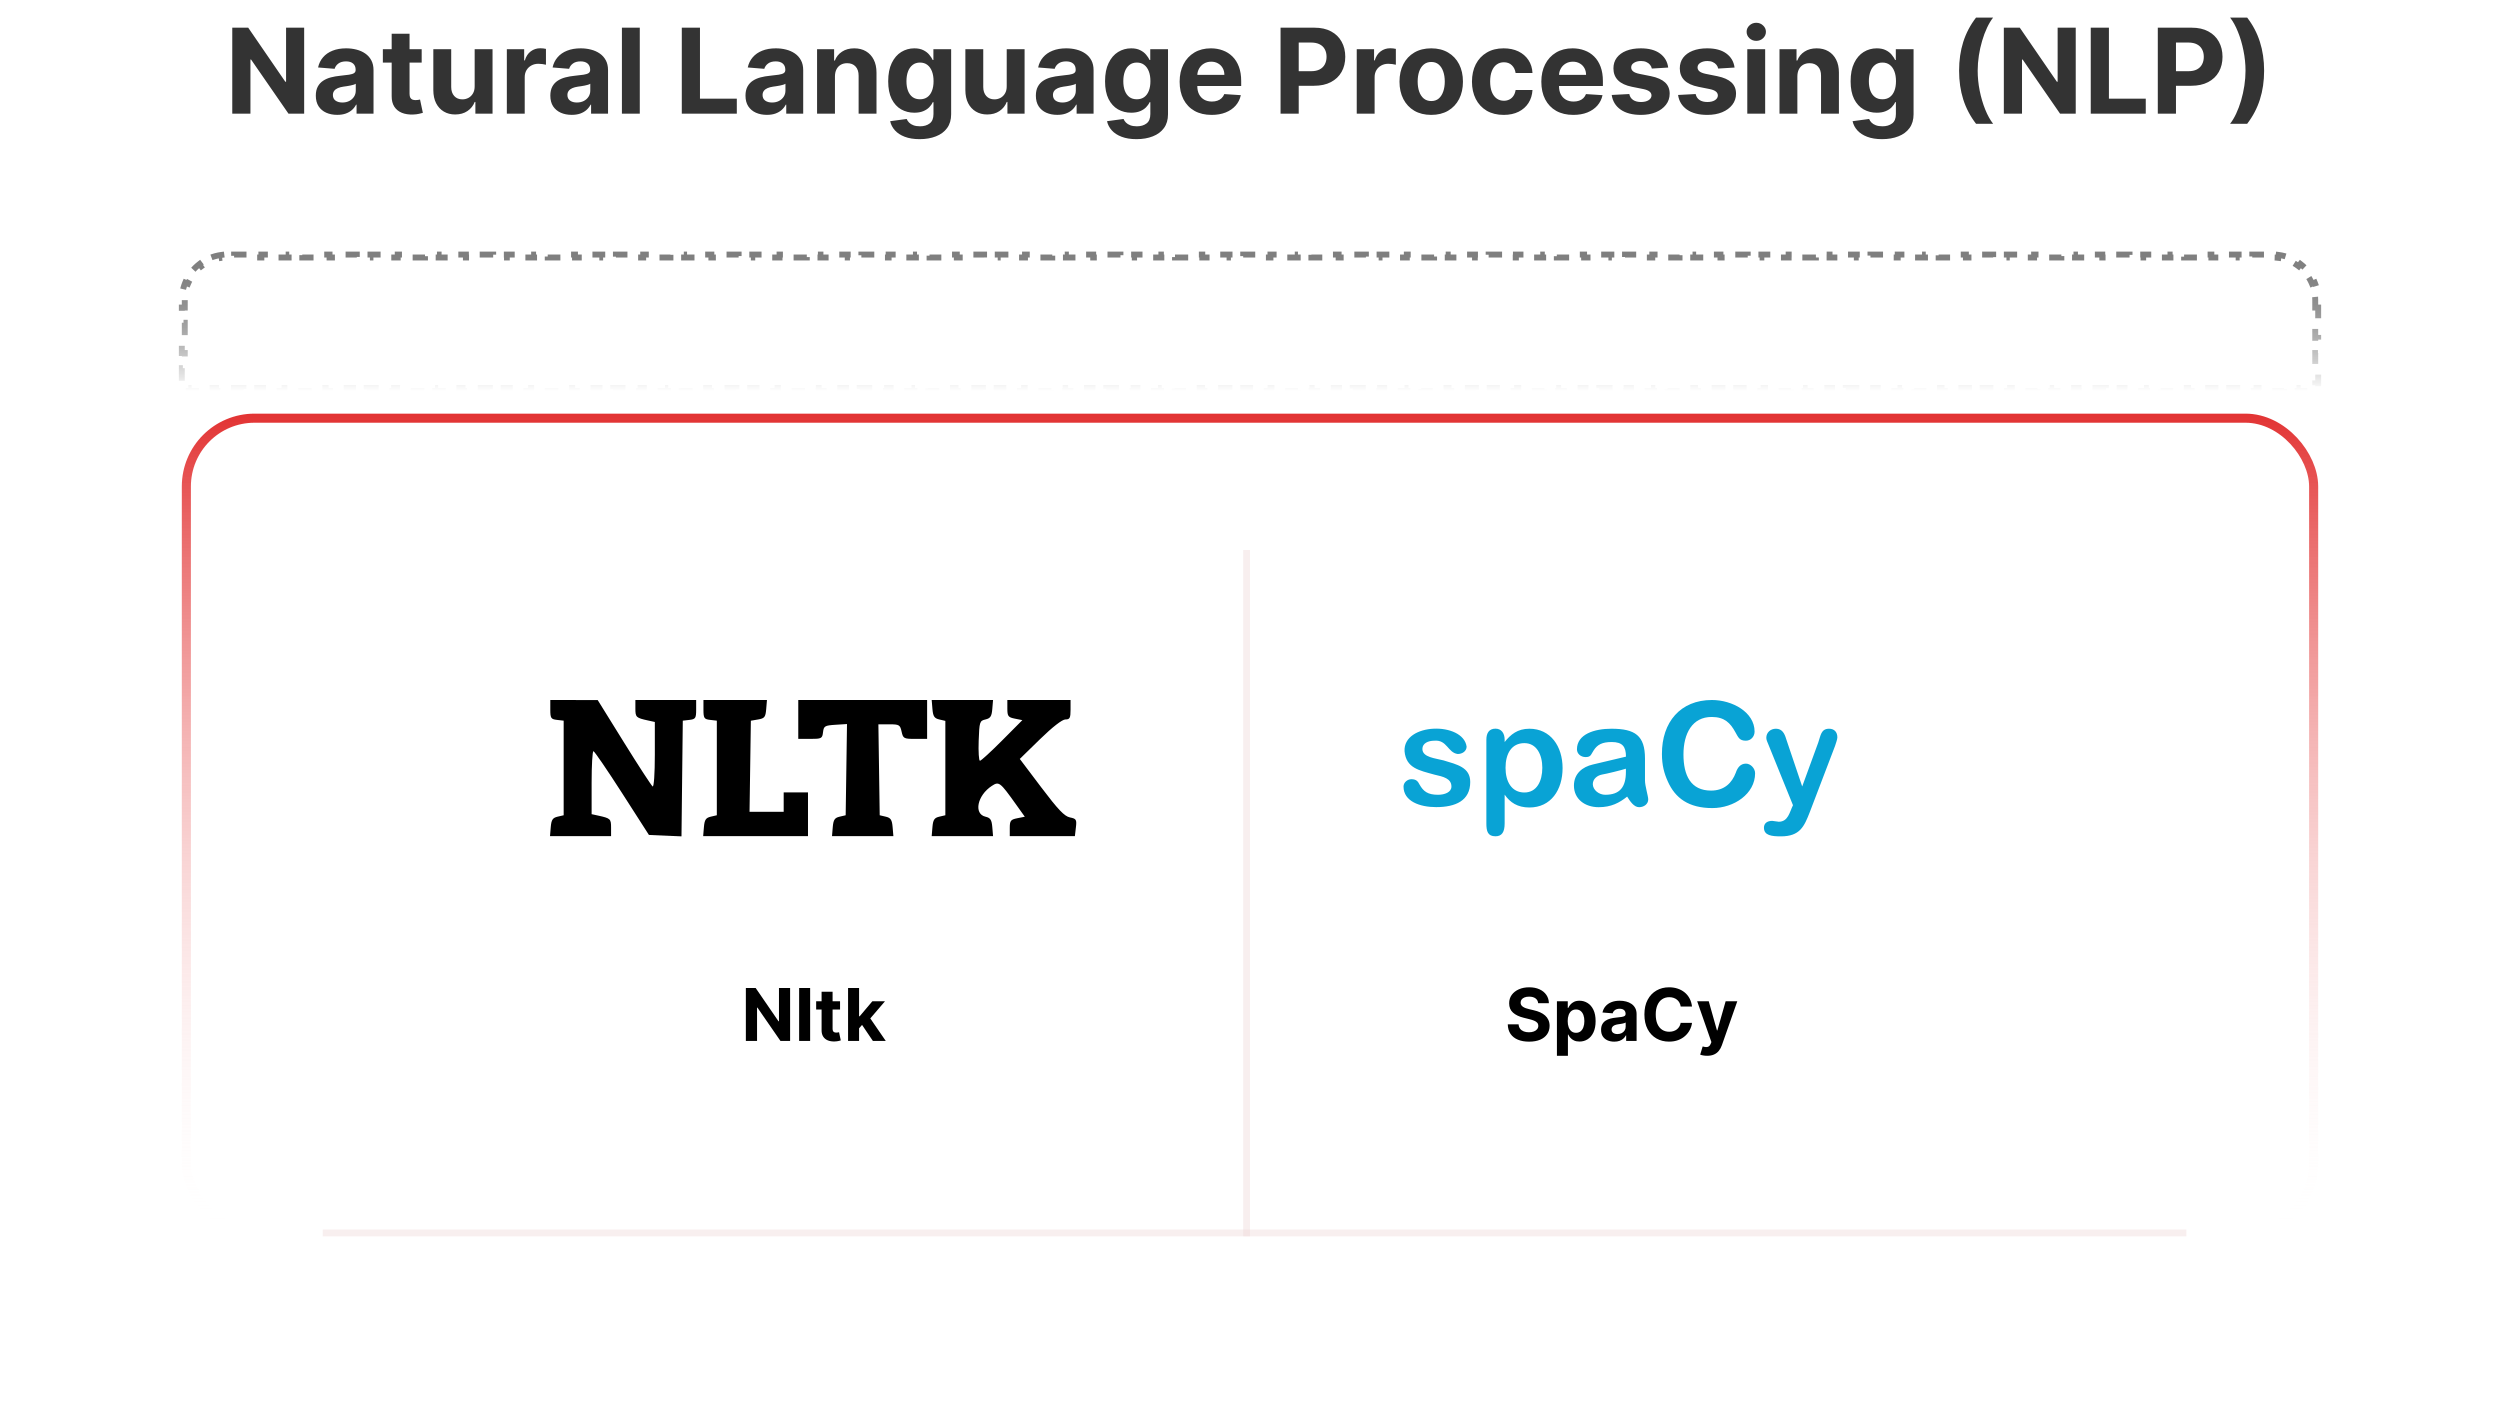
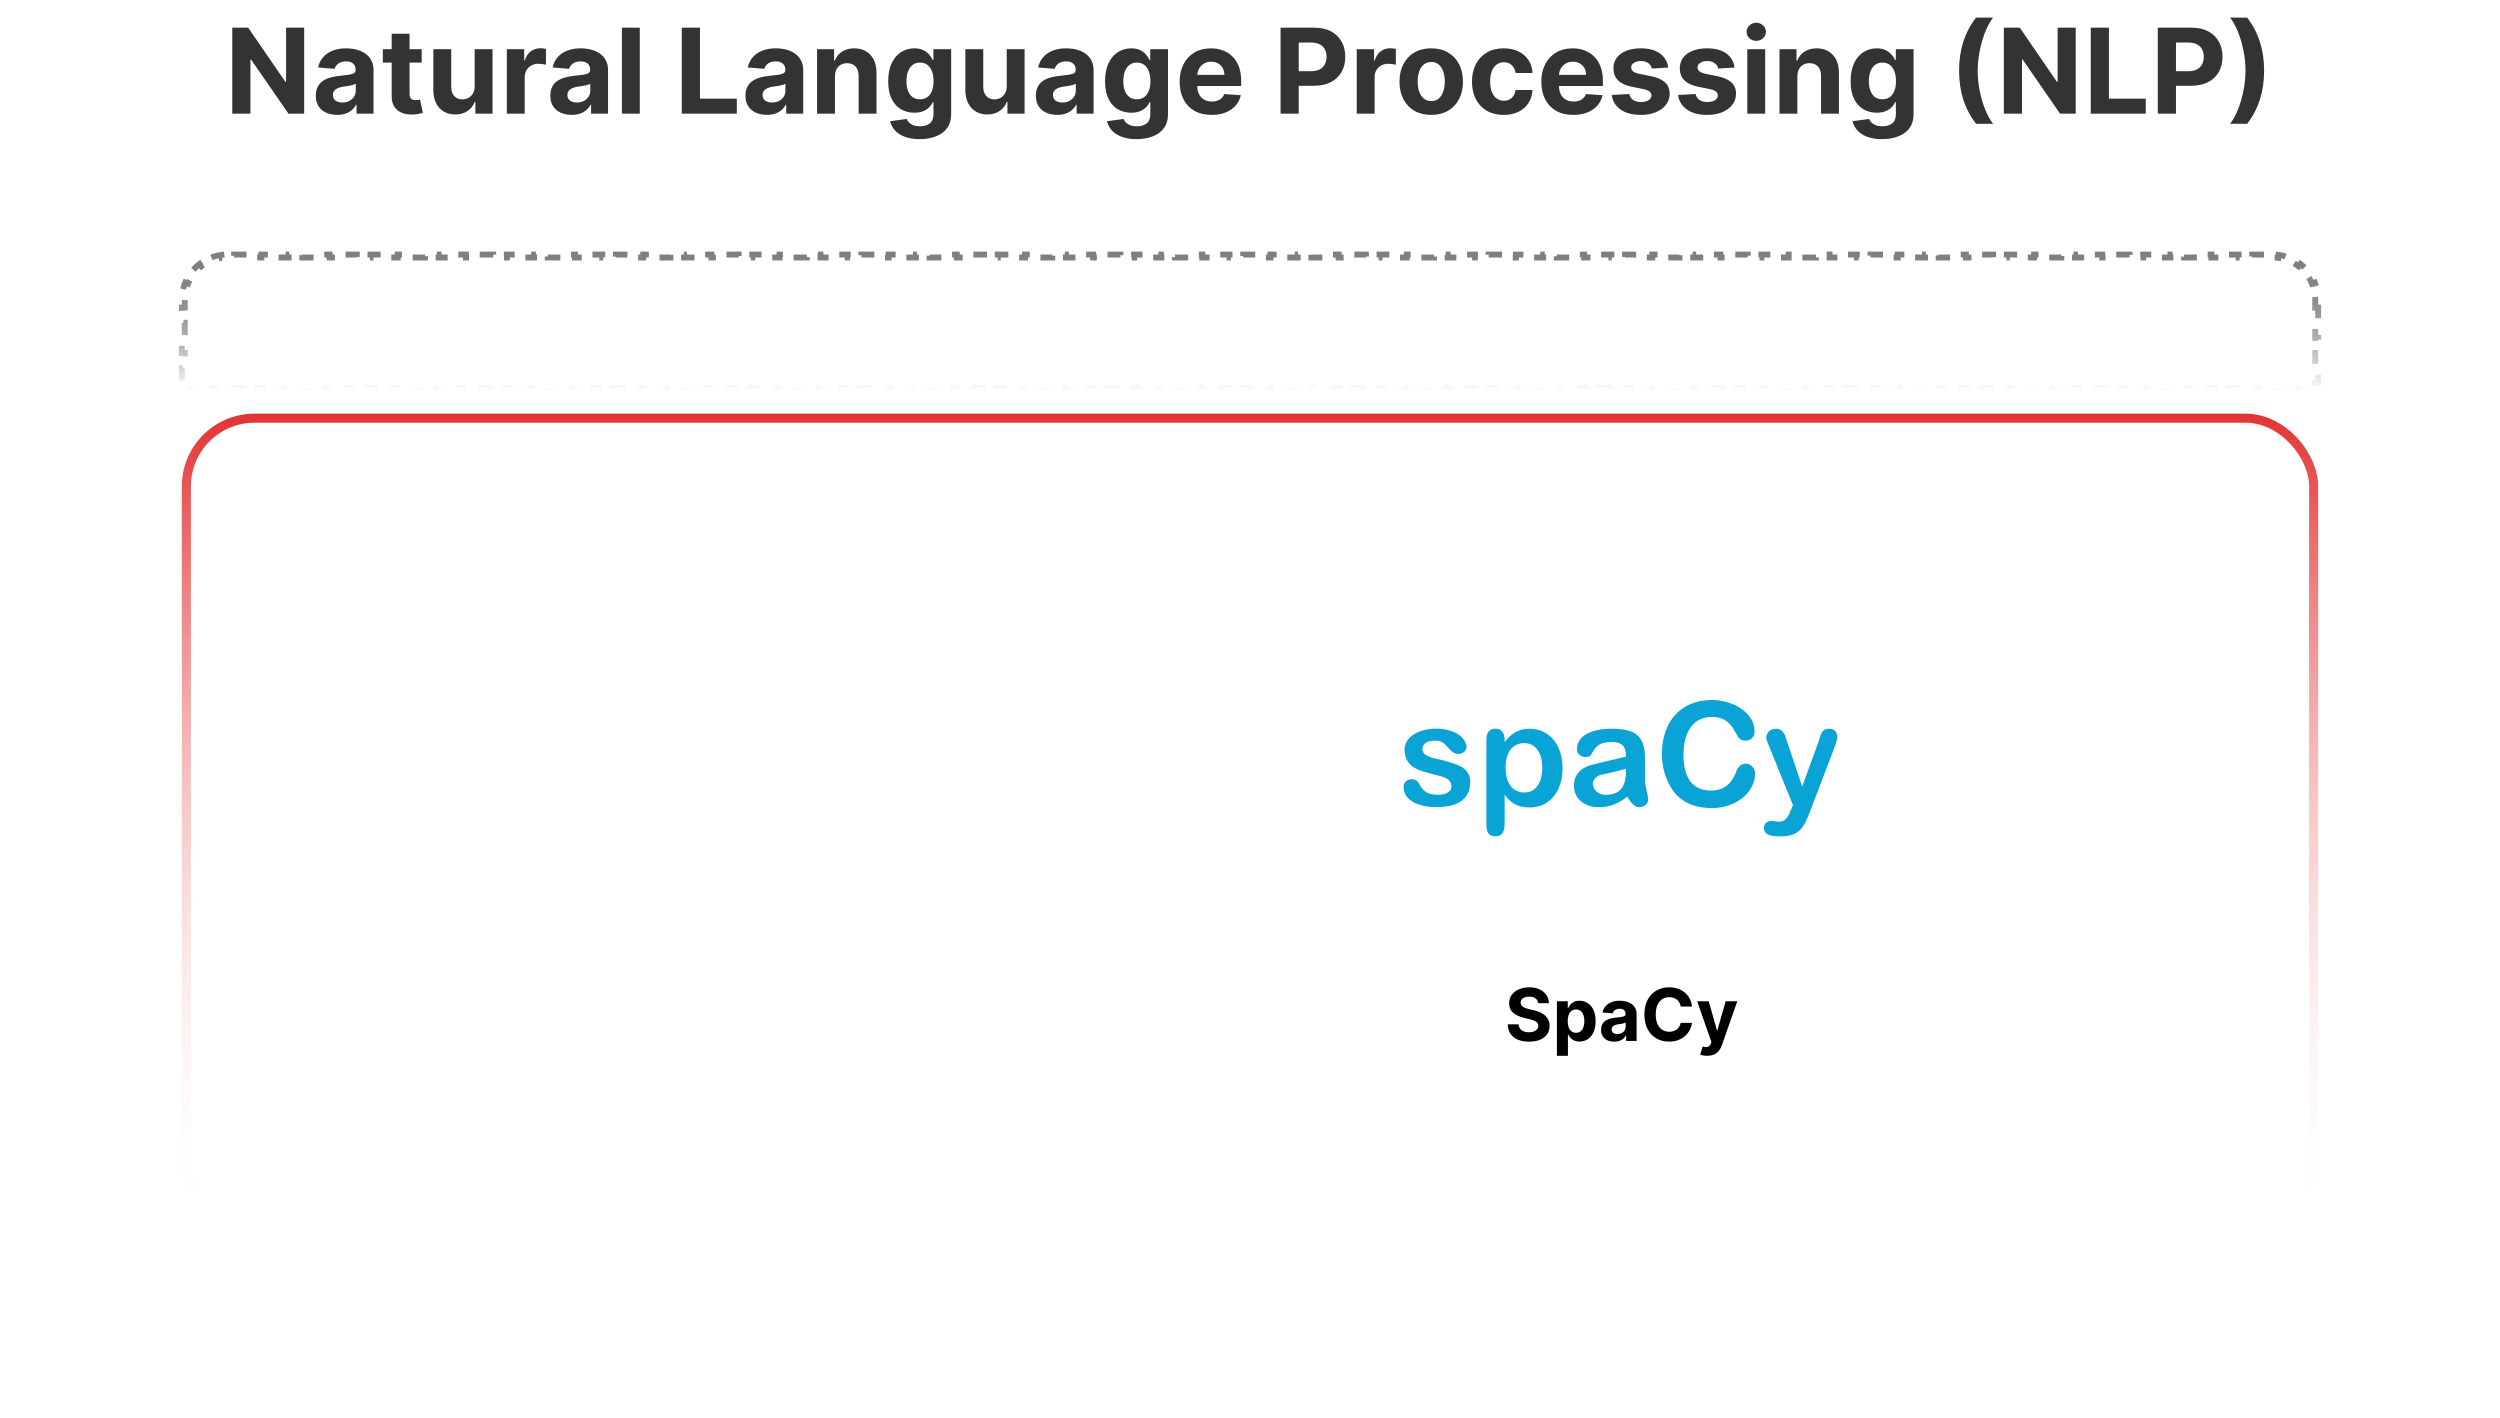
<svg xmlns="http://www.w3.org/2000/svg" width="550" height="312" viewBox="0 0 550 312" fill="none">
  <path d="M509.35 67.667H510V71H509.35V74.333H510V77.667H509.35V81H510V84.333H509.35V85.35H508.493V86H505.48V85.35H502.468V86H499.455V85.35H496.442V86H493.429V85.35H490.416V86H487.403V85.35H484.391V86H481.378V85.35H478.365V86H475.352V85.35H472.339V86H469.327V85.35H466.314V86H463.301V85.35H460.288V86H457.275V85.35H454.262V86H451.25V85.35H448.237V86H445.224V85.35H442.211V86H439.198V85.35H436.186V86H433.173V85.35H430.16V86H427.147V85.35H424.134V86H421.121V85.35H418.109V86H415.096V85.35H412.083V86H409.07V85.35H406.057V86H403.045V85.35H400.032V86H397.019V85.35H394.006V86H390.993V85.35H387.98V86H384.968V85.35H381.955V86H378.942V85.35H375.929V86H372.916V85.35H369.904V86H366.891V85.35H363.878V86H360.865V85.35H357.852V86H354.84V85.35H351.827V86H348.814V85.35H345.801V86H342.788V85.35H339.775V86H336.763V85.35H333.75V86H330.737V85.35H327.724V86H324.711V85.35H321.699V86H318.686V85.35H315.673V86H312.66V85.35H309.647V86H306.634V85.35H303.622V86H300.609V85.35H297.596V86H294.583V85.35H291.57V86H288.558V85.35H285.545V86H282.532V85.35H279.519V86H276.506V85.35H273.493V86H270.481V85.35H267.468V86H264.455V85.35H261.442V86H258.429V85.35H255.417V86H252.404V85.35H249.391V86H246.378V85.35H243.365V86H240.352V85.35H237.34V86H234.327V85.35H231.314V86H228.301V85.35H225.288V86H222.276V85.35H219.263V86H216.25V85.35H213.237V86H210.224V85.35H207.211V86H204.199V85.35H201.186V86H198.173V85.35H195.16V86H192.147V85.35H189.135V86H186.122V85.35H183.109V86H180.096V85.35H177.083V86H174.07V85.35H171.058V86H168.045V85.35H165.032V86H162.019V85.35H159.006V86H155.994V85.35H152.981V86H149.968V85.35H146.955V86H143.942V85.35H140.929V86H137.917V85.35H134.904V86H131.891V85.35H128.878V86H125.865V85.35H122.853V86H119.84V85.35H116.827V86H113.814V85.35H110.801V86H107.788V85.35H104.776V86H101.763V85.35H98.75V86H95.737V85.35H92.724V86H89.712V85.35H86.699V86H83.686V85.35H80.673V86H77.66V85.35H74.647V86H71.635V85.35H68.622V86H65.609V85.35H62.596V86H59.583V85.35H56.571V86H53.558V85.35H50.545V86H47.532V85.35H44.519V86H41.506V85.35H40.65V84.333H40V81H40.65V77.667H40V74.333H40.65V71H40V67.667H40.65V66C40.65 65.585 40.677 65.178 40.729 64.778L40.084 64.694C40.2 63.812 40.429 62.966 40.759 62.172L41.359 62.421C41.674 61.661 42.087 60.952 42.581 60.308L42.066 59.912C42.598 59.219 43.219 58.598 43.912 58.066L44.308 58.581C44.952 58.087 45.661 57.674 46.421 57.359L46.172 56.759C46.966 56.429 47.812 56.2 48.694 56.084L48.778 56.729C49.178 56.677 49.586 56.65 50 56.65H51.5V56H54.5V56.65H57.5V56H60.5V56.65H63.5V56H66.5V56.65H69.5V56H72.5V56.65H75.5V56H78.5V56.65H81.5V56H84.5V56.65H87.5V56H90.5V56.65H93.5V56H96.5V56.65H99.5V56H102.5V56.65H105.5V56H108.5V56.65H111.5V56H114.5V56.65H117.5V56H120.5V56.65H123.5V56H126.5V56.65H129.5V56H132.5V56.65H135.5V56H138.5V56.65H141.5V56H144.5V56.65H147.5V56H150.5V56.65H153.5V56H156.5V56.65H159.5V56H162.5V56.65H165.5V56H168.5V56.65H171.5V56H174.5V56.65H177.5V56H180.5V56.65H183.5V56H186.5V56.65H189.5V56H192.5V56.65H195.5V56H198.5V56.65H201.5V56H204.5V56.65H207.5V56H210.5V56.65H213.5V56H216.5V56.65H219.5V56H222.5V56.65H225.5V56H228.5V56.65H231.5V56H234.5V56.65H237.5V56H240.5V56.65H243.5V56H246.5V56.65H249.5V56H252.5V56.65H255.5V56H258.5V56.65H261.5V56H264.5V56.65H267.5V56H270.5V56.65H273.5V56H276.5V56.65H279.5V56H282.5V56.65H285.5V56H288.5V56.65H291.5V56H294.5V56.65H297.5V56H300.5V56.65H303.5V56H306.5V56.65H309.5V56H312.5V56.65H315.5V56H318.5V56.65H321.5V56H324.5V56.65H327.5V56H330.5V56.65H333.5V56H336.5V56.65H339.5V56H342.5V56.65H345.5V56H348.5V56.65H351.5V56H354.5V56.65H357.5V56H360.5V56.65H363.5V56H366.5V56.65H369.5V56H372.5V56.65H375.5V56H378.5V56.65H381.5V56H384.5V56.65H387.5V56H390.5V56.65H393.5V56H396.5V56.65H399.5V56H402.5V56.65H405.5V56H408.5V56.65H411.5V56H414.5V56.65H417.5V56H420.5V56.65H423.5V56H426.5V56.65H429.5V56H432.5V56.65H435.5V56H438.5V56.65H441.5V56H444.5V56.65H447.5V56H450.5V56.65H453.5V56H456.5V56.65H459.5V56H462.5V56.65H465.5V56H468.5V56.65H471.5V56H474.5V56.65H477.5V56H480.5V56.65H483.5V56H486.5V56.65H489.5V56H492.5V56.65H495.5V56H498.5V56.65H500C500.414 56.65 500.822 56.677 501.222 56.729L501.306 56.084C502.188 56.2 503.034 56.429 503.828 56.759L503.579 57.359C504.339 57.674 505.048 58.087 505.692 58.581L506.088 58.066C506.781 58.598 507.402 59.219 507.934 59.912L507.419 60.308C507.913 60.952 508.326 61.661 508.641 62.421L509.241 62.172C509.571 62.966 509.8 63.812 509.915 64.694L509.271 64.778C509.323 65.178 509.35 65.585 509.35 66V67.667Z" stroke="url(#paint0_linear_698_90)" stroke-width="1.3" stroke-dasharray="3 3" />
  <g filter="url(#filter0_d_698_90)">
    <rect x="40" y="91" width="470" height="181" rx="16" fill="white" />
    <rect x="41" y="92" width="468" height="179" rx="15" stroke="url(#paint1_linear_698_90)" stroke-width="2" />
  </g>
  <path d="M66.915 6.091V25H63.462L55.235 13.099H55.096V25H51.099V6.091H54.607L62.769 17.983H62.935V6.091H66.915ZM74.188 25.268C73.283 25.268 72.477 25.111 71.769 24.797C71.061 24.477 70.501 24.006 70.088 23.384C69.682 22.756 69.479 21.975 69.479 21.039C69.479 20.251 69.624 19.59 69.913 19.054C70.202 18.518 70.596 18.088 71.095 17.761C71.593 17.435 72.16 17.189 72.794 17.023C73.434 16.857 74.105 16.74 74.806 16.672C75.631 16.586 76.296 16.506 76.801 16.432C77.305 16.352 77.672 16.235 77.9 16.081C78.127 15.927 78.241 15.699 78.241 15.398V15.342C78.241 14.758 78.056 14.305 77.687 13.985C77.324 13.665 76.807 13.505 76.136 13.505C75.428 13.505 74.865 13.662 74.446 13.976C74.028 14.284 73.751 14.671 73.615 15.139L69.978 14.844C70.162 13.982 70.525 13.237 71.067 12.609C71.609 11.975 72.307 11.489 73.163 11.151C74.025 10.806 75.022 10.633 76.154 10.633C76.942 10.633 77.696 10.726 78.416 10.911C79.143 11.095 79.786 11.381 80.346 11.769C80.912 12.157 81.359 12.655 81.685 13.265C82.011 13.868 82.174 14.591 82.174 15.435V25H78.444V23.033H78.334C78.106 23.477 77.801 23.867 77.419 24.206C77.038 24.538 76.579 24.8 76.044 24.991C75.508 25.175 74.89 25.268 74.188 25.268ZM75.314 22.553C75.893 22.553 76.404 22.439 76.847 22.212C77.29 21.978 77.638 21.664 77.89 21.27C78.143 20.876 78.269 20.43 78.269 19.931V18.426C78.146 18.506 77.976 18.58 77.761 18.648C77.552 18.709 77.315 18.768 77.05 18.823C76.785 18.872 76.521 18.919 76.256 18.962C75.991 18.999 75.751 19.032 75.536 19.063C75.074 19.131 74.671 19.239 74.326 19.386C73.982 19.534 73.714 19.734 73.523 19.986C73.332 20.233 73.237 20.541 73.237 20.91C73.237 21.445 73.431 21.855 73.819 22.138C74.213 22.415 74.711 22.553 75.314 22.553ZM92.769 10.818V13.773H84.229V10.818H92.769ZM86.168 7.42H90.101V20.642C90.101 21.005 90.156 21.288 90.267 21.491C90.378 21.688 90.532 21.827 90.729 21.907C90.932 21.987 91.166 22.027 91.43 22.027C91.615 22.027 91.8 22.012 91.984 21.981C92.169 21.944 92.311 21.916 92.409 21.898L93.028 24.825C92.831 24.886 92.554 24.957 92.197 25.037C91.84 25.123 91.406 25.175 90.895 25.194C89.947 25.231 89.116 25.105 88.402 24.815C87.694 24.526 87.143 24.077 86.749 23.467C86.355 22.858 86.162 22.088 86.168 21.159V7.42ZM104.426 18.962V10.818H108.359V25H104.583V22.424H104.435C104.115 23.255 103.583 23.923 102.838 24.428C102.099 24.932 101.197 25.185 100.132 25.185C99.184 25.185 98.35 24.969 97.63 24.538C96.91 24.108 96.347 23.495 95.941 22.701C95.541 21.907 95.338 20.956 95.331 19.848V10.818H99.265V19.146C99.271 19.983 99.495 20.645 99.939 21.131C100.382 21.618 100.976 21.861 101.721 21.861C102.194 21.861 102.638 21.753 103.05 21.538C103.462 21.316 103.795 20.99 104.047 20.559C104.306 20.128 104.432 19.596 104.426 18.962ZM111.505 25V10.818H115.318V13.293H115.466C115.725 12.412 116.159 11.748 116.768 11.298C117.377 10.843 118.079 10.615 118.873 10.615C119.07 10.615 119.282 10.627 119.51 10.652C119.738 10.677 119.938 10.71 120.11 10.754V14.244C119.926 14.188 119.67 14.139 119.344 14.096C119.018 14.053 118.719 14.031 118.448 14.031C117.87 14.031 117.353 14.157 116.897 14.41C116.448 14.656 116.091 15.001 115.826 15.444C115.568 15.887 115.438 16.398 115.438 16.977V25H111.505ZM125.782 25.268C124.877 25.268 124.07 25.111 123.363 24.797C122.655 24.477 122.095 24.006 121.682 23.384C121.276 22.756 121.073 21.975 121.073 21.039C121.073 20.251 121.217 19.59 121.507 19.054C121.796 18.518 122.19 18.088 122.689 17.761C123.187 17.435 123.753 17.189 124.387 17.023C125.028 16.857 125.699 16.74 126.4 16.672C127.225 16.586 127.89 16.506 128.395 16.432C128.899 16.352 129.266 16.235 129.493 16.081C129.721 15.927 129.835 15.699 129.835 15.398V15.342C129.835 14.758 129.65 14.305 129.281 13.985C128.918 13.665 128.401 13.505 127.73 13.505C127.022 13.505 126.459 13.662 126.04 13.976C125.622 14.284 125.345 14.671 125.209 15.139L121.571 14.844C121.756 13.982 122.119 13.237 122.661 12.609C123.203 11.975 123.901 11.489 124.757 11.151C125.618 10.806 126.616 10.633 127.748 10.633C128.536 10.633 129.29 10.726 130.01 10.911C130.737 11.095 131.38 11.381 131.94 11.769C132.506 12.157 132.953 12.655 133.279 13.265C133.605 13.868 133.768 14.591 133.768 15.435V25H130.038V23.033H129.927C129.699 23.477 129.395 23.867 129.013 24.206C128.632 24.538 128.173 24.8 127.637 24.991C127.102 25.175 126.483 25.268 125.782 25.268ZM126.908 22.553C127.487 22.553 127.998 22.439 128.441 22.212C128.884 21.978 129.232 21.664 129.484 21.27C129.736 20.876 129.863 20.43 129.863 19.931V18.426C129.739 18.506 129.57 18.58 129.355 18.648C129.145 18.709 128.908 18.768 128.644 18.823C128.379 18.872 128.114 18.919 127.85 18.962C127.585 18.999 127.345 19.032 127.13 19.063C126.668 19.131 126.265 19.239 125.92 19.386C125.575 19.534 125.308 19.734 125.117 19.986C124.926 20.233 124.831 20.541 124.831 20.91C124.831 21.445 125.025 21.855 125.412 22.138C125.806 22.415 126.305 22.553 126.908 22.553ZM140.753 6.091V25H136.82V6.091H140.753ZM149.995 25V6.091H153.993V21.704H162.099V25H149.995ZM168.717 25.268C167.812 25.268 167.006 25.111 166.298 24.797C165.59 24.477 165.03 24.006 164.618 23.384C164.211 22.756 164.008 21.975 164.008 21.039C164.008 20.251 164.153 19.59 164.442 19.054C164.732 18.518 165.126 18.088 165.624 17.761C166.123 17.435 166.689 17.189 167.323 17.023C167.963 16.857 168.634 16.74 169.336 16.672C170.161 16.586 170.825 16.506 171.33 16.432C171.835 16.352 172.201 16.235 172.429 16.081C172.657 15.927 172.77 15.699 172.77 15.398V15.342C172.77 14.758 172.586 14.305 172.216 13.985C171.853 13.665 171.336 13.505 170.665 13.505C169.957 13.505 169.394 13.662 168.976 13.976C168.557 14.284 168.28 14.671 168.145 15.139L164.507 14.844C164.692 13.982 165.055 13.237 165.596 12.609C166.138 11.975 166.837 11.489 167.692 11.151C168.554 10.806 169.551 10.633 170.684 10.633C171.472 10.633 172.226 10.726 172.946 10.911C173.672 11.095 174.315 11.381 174.876 11.769C175.442 12.157 175.888 12.655 176.214 13.265C176.541 13.868 176.704 14.591 176.704 15.435V25H172.974V23.033H172.863C172.635 23.477 172.33 23.867 171.949 24.206C171.567 24.538 171.108 24.8 170.573 24.991C170.037 25.175 169.419 25.268 168.717 25.268ZM169.844 22.553C170.422 22.553 170.933 22.439 171.376 22.212C171.819 21.978 172.167 21.664 172.42 21.27C172.672 20.876 172.798 20.43 172.798 19.931V18.426C172.675 18.506 172.506 18.58 172.29 18.648C172.081 18.709 171.844 18.768 171.579 18.823C171.315 18.872 171.05 18.919 170.785 18.962C170.521 18.999 170.281 19.032 170.065 19.063C169.604 19.131 169.2 19.239 168.856 19.386C168.511 19.534 168.243 19.734 168.052 19.986C167.862 20.233 167.766 20.541 167.766 20.91C167.766 21.445 167.96 21.855 168.348 22.138C168.742 22.415 169.24 22.553 169.844 22.553ZM183.688 16.801V25H179.755V10.818H183.504V13.32H183.67C183.984 12.495 184.51 11.843 185.249 11.363C185.987 10.877 186.883 10.633 187.936 10.633C188.92 10.633 189.779 10.849 190.512 11.28C191.244 11.711 191.813 12.326 192.22 13.126C192.626 13.921 192.829 14.868 192.829 15.97V25H188.896V16.672C188.902 15.804 188.68 15.127 188.231 14.641C187.782 14.148 187.163 13.902 186.375 13.902C185.846 13.902 185.378 14.016 184.972 14.244C184.572 14.471 184.258 14.804 184.03 15.241C183.808 15.672 183.695 16.192 183.688 16.801ZM202.318 30.614C201.044 30.614 199.951 30.438 199.04 30.087C198.136 29.743 197.415 29.272 196.88 28.675C196.344 28.078 195.997 27.407 195.837 26.662L199.474 26.173C199.585 26.456 199.761 26.72 200.001 26.967C200.241 27.213 200.558 27.41 200.952 27.558C201.352 27.711 201.838 27.788 202.411 27.788C203.266 27.788 203.971 27.579 204.525 27.16C205.085 26.748 205.365 26.056 205.365 25.083V22.489H205.199C205.027 22.883 204.768 23.255 204.423 23.606C204.079 23.957 203.635 24.243 203.094 24.465C202.552 24.686 201.906 24.797 201.155 24.797C200.09 24.797 199.121 24.551 198.246 24.058C197.379 23.56 196.686 22.799 196.169 21.778C195.658 20.75 195.403 19.451 195.403 17.881C195.403 16.275 195.664 14.933 196.188 13.856C196.711 12.779 197.406 11.972 198.274 11.437C199.148 10.901 200.105 10.633 201.146 10.633C201.94 10.633 202.604 10.769 203.14 11.04C203.675 11.305 204.106 11.637 204.433 12.037C204.765 12.431 205.02 12.819 205.199 13.2H205.347V10.818H209.252V25.139C209.252 26.345 208.957 27.354 208.366 28.167C207.775 28.979 206.956 29.589 205.91 29.995C204.87 30.407 203.672 30.614 202.318 30.614ZM202.401 21.842C203.035 21.842 203.571 21.685 204.008 21.371C204.451 21.051 204.79 20.596 205.023 20.005C205.263 19.408 205.384 18.694 205.384 17.863C205.384 17.032 205.267 16.312 205.033 15.702C204.799 15.087 204.46 14.61 204.017 14.271C203.574 13.933 203.035 13.764 202.401 13.764C201.755 13.764 201.21 13.939 200.767 14.29C200.324 14.634 199.988 15.115 199.761 15.73C199.533 16.346 199.419 17.057 199.419 17.863C199.419 18.682 199.533 19.389 199.761 19.986C199.995 20.577 200.33 21.036 200.767 21.362C201.21 21.682 201.755 21.842 202.401 21.842ZM221.477 18.962V10.818H225.41V25H221.634V22.424H221.486C221.166 23.255 220.633 23.923 219.888 24.428C219.15 24.932 218.248 25.185 217.183 25.185C216.235 25.185 215.401 24.969 214.681 24.538C213.961 24.108 213.398 23.495 212.991 22.701C212.591 21.907 212.388 20.956 212.382 19.848V10.818H216.315V19.146C216.321 19.983 216.546 20.645 216.989 21.131C217.433 21.618 218.027 21.861 218.771 21.861C219.245 21.861 219.688 21.753 220.101 21.538C220.513 21.316 220.846 20.99 221.098 20.559C221.357 20.128 221.483 19.596 221.477 18.962ZM232.6 25.268C231.695 25.268 230.889 25.111 230.181 24.797C229.473 24.477 228.913 24.006 228.501 23.384C228.094 22.756 227.891 21.975 227.891 21.039C227.891 20.251 228.036 19.59 228.325 19.054C228.614 18.518 229.008 18.088 229.507 17.761C230.006 17.435 230.572 17.189 231.206 17.023C231.846 16.857 232.517 16.74 233.219 16.672C234.043 16.586 234.708 16.506 235.213 16.432C235.718 16.352 236.084 16.235 236.312 16.081C236.539 15.927 236.653 15.699 236.653 15.398V15.342C236.653 14.758 236.469 14.305 236.099 13.985C235.736 13.665 235.219 13.505 234.548 13.505C233.84 13.505 233.277 13.662 232.858 13.976C232.44 14.284 232.163 14.671 232.028 15.139L228.39 14.844C228.574 13.982 228.938 13.237 229.479 12.609C230.021 11.975 230.72 11.489 231.575 11.151C232.437 10.806 233.434 10.633 234.567 10.633C235.354 10.633 236.108 10.726 236.829 10.911C237.555 11.095 238.198 11.381 238.758 11.769C239.325 12.157 239.771 12.655 240.097 13.265C240.423 13.868 240.586 14.591 240.586 15.435V25H236.856V23.033H236.746C236.518 23.477 236.213 23.867 235.831 24.206C235.45 24.538 234.991 24.8 234.456 24.991C233.92 25.175 233.302 25.268 232.6 25.268ZM233.726 22.553C234.305 22.553 234.816 22.439 235.259 22.212C235.702 21.978 236.05 21.664 236.302 21.27C236.555 20.876 236.681 20.43 236.681 19.931V18.426C236.558 18.506 236.389 18.58 236.173 18.648C235.964 18.709 235.727 18.768 235.462 18.823C235.198 18.872 234.933 18.919 234.668 18.962C234.403 18.999 234.163 19.032 233.948 19.063C233.486 19.131 233.083 19.239 232.738 19.386C232.394 19.534 232.126 19.734 231.935 19.986C231.744 20.233 231.649 20.541 231.649 20.91C231.649 21.445 231.843 21.855 232.231 22.138C232.625 22.415 233.123 22.553 233.726 22.553ZM250.027 30.614C248.753 30.614 247.66 30.438 246.749 30.087C245.845 29.743 245.124 29.272 244.589 28.675C244.053 28.078 243.706 27.407 243.546 26.662L247.183 26.173C247.294 26.456 247.47 26.72 247.71 26.967C247.95 27.213 248.267 27.41 248.661 27.558C249.061 27.711 249.547 27.788 250.119 27.788C250.975 27.788 251.68 27.579 252.234 27.16C252.794 26.748 253.074 26.056 253.074 25.083V22.489H252.908C252.736 22.883 252.477 23.255 252.132 23.606C251.788 23.957 251.344 24.243 250.803 24.465C250.261 24.686 249.615 24.797 248.864 24.797C247.799 24.797 246.829 24.551 245.955 24.058C245.088 23.56 244.395 22.799 243.878 21.778C243.367 20.75 243.112 19.451 243.112 17.881C243.112 16.275 243.373 14.933 243.896 13.856C244.42 12.779 245.115 11.972 245.983 11.437C246.857 10.901 247.814 10.633 248.855 10.633C249.649 10.633 250.313 10.769 250.849 11.04C251.384 11.305 251.815 11.637 252.142 12.037C252.474 12.431 252.729 12.819 252.908 13.2H253.056V10.818H256.961V25.139C256.961 26.345 256.666 27.354 256.075 28.167C255.484 28.979 254.665 29.589 253.619 29.995C252.579 30.407 251.381 30.614 250.027 30.614ZM250.11 21.842C250.744 21.842 251.28 21.685 251.717 21.371C252.16 21.051 252.499 20.596 252.732 20.005C252.972 19.408 253.093 18.694 253.093 17.863C253.093 17.032 252.976 16.312 252.742 15.702C252.508 15.087 252.169 14.61 251.726 14.271C251.283 13.933 250.744 13.764 250.11 13.764C249.464 13.764 248.919 13.939 248.476 14.29C248.033 14.634 247.697 15.115 247.47 15.73C247.242 16.346 247.128 17.057 247.128 17.863C247.128 18.682 247.242 19.389 247.47 19.986C247.704 20.577 248.039 21.036 248.476 21.362C248.919 21.682 249.464 21.842 250.11 21.842ZM266.554 25.277C265.095 25.277 263.84 24.982 262.787 24.391C261.741 23.794 260.934 22.95 260.368 21.861C259.802 20.765 259.519 19.47 259.519 17.974C259.519 16.515 259.802 15.235 260.368 14.133C260.934 13.031 261.731 12.172 262.759 11.557C263.794 10.941 265.006 10.633 266.397 10.633C267.333 10.633 268.204 10.784 269.01 11.086C269.823 11.381 270.53 11.828 271.134 12.425C271.743 13.022 272.217 13.773 272.556 14.678C272.894 15.576 273.063 16.629 273.063 17.835V18.916H261.088V16.478H269.361C269.361 15.912 269.238 15.41 268.992 14.973C268.745 14.536 268.404 14.194 267.967 13.948C267.536 13.696 267.034 13.57 266.462 13.57C265.865 13.57 265.335 13.708 264.874 13.985C264.418 14.256 264.061 14.622 263.803 15.084C263.544 15.539 263.412 16.047 263.406 16.607V18.925C263.406 19.626 263.535 20.233 263.794 20.744C264.058 21.255 264.431 21.648 264.911 21.925C265.391 22.202 265.96 22.341 266.619 22.341C267.056 22.341 267.456 22.279 267.819 22.156C268.182 22.033 268.493 21.849 268.752 21.602C269.01 21.356 269.207 21.055 269.343 20.697L272.98 20.938C272.796 21.812 272.417 22.575 271.845 23.227C271.278 23.874 270.546 24.378 269.647 24.741C268.755 25.099 267.724 25.277 266.554 25.277ZM281.722 25V6.091H289.182C290.616 6.091 291.838 6.365 292.847 6.913C293.857 7.454 294.626 8.208 295.156 9.175C295.691 10.135 295.959 11.243 295.959 12.499C295.959 13.754 295.688 14.862 295.146 15.822C294.605 16.783 293.82 17.53 292.792 18.066C291.77 18.602 290.533 18.869 289.08 18.869H284.325V15.665H288.434C289.203 15.665 289.837 15.533 290.336 15.268C290.841 14.998 291.216 14.625 291.462 14.151C291.715 13.671 291.841 13.12 291.841 12.499C291.841 11.871 291.715 11.323 291.462 10.855C291.216 10.381 290.841 10.015 290.336 9.756C289.831 9.492 289.191 9.359 288.415 9.359H285.719V25H281.722ZM298.482 25V10.818H302.295V13.293H302.443C302.701 12.412 303.135 11.748 303.744 11.298C304.354 10.843 305.056 10.615 305.85 10.615C306.047 10.615 306.259 10.627 306.487 10.652C306.714 10.677 306.914 10.71 307.087 10.754V14.244C306.902 14.188 306.647 14.139 306.32 14.096C305.994 14.053 305.696 14.031 305.425 14.031C304.846 14.031 304.329 14.157 303.874 14.41C303.424 14.656 303.067 15.001 302.803 15.444C302.544 15.887 302.415 16.398 302.415 16.977V25H298.482ZM314.868 25.277C313.434 25.277 312.193 24.972 311.147 24.363C310.107 23.747 309.304 22.892 308.737 21.796C308.171 20.694 307.888 19.417 307.888 17.965C307.888 16.5 308.171 15.219 308.737 14.124C309.304 13.022 310.107 12.166 311.147 11.557C312.193 10.941 313.434 10.633 314.868 10.633C316.302 10.633 317.539 10.941 318.58 11.557C319.626 12.166 320.432 13.022 320.999 14.124C321.565 15.219 321.848 16.5 321.848 17.965C321.848 19.417 321.565 20.694 320.999 21.796C320.432 22.892 319.626 23.747 318.58 24.363C317.539 24.972 316.302 25.277 314.868 25.277ZM314.886 22.23C315.539 22.23 316.084 22.046 316.521 21.676C316.958 21.301 317.287 20.79 317.509 20.143C317.736 19.497 317.85 18.762 317.85 17.937C317.85 17.112 317.736 16.376 317.509 15.73C317.287 15.084 316.958 14.573 316.521 14.197C316.084 13.822 315.539 13.634 314.886 13.634C314.228 13.634 313.674 13.822 313.224 14.197C312.781 14.573 312.446 15.084 312.218 15.73C311.996 16.376 311.886 17.112 311.886 17.937C311.886 18.762 311.996 19.497 312.218 20.143C312.446 20.79 312.781 21.301 313.224 21.676C313.674 22.046 314.228 22.23 314.886 22.23ZM330.813 25.277C329.361 25.277 328.111 24.969 327.065 24.354C326.024 23.732 325.224 22.87 324.664 21.768C324.11 20.667 323.833 19.399 323.833 17.965C323.833 16.512 324.113 15.238 324.673 14.142C325.24 13.04 326.043 12.182 327.083 11.566C328.123 10.944 329.361 10.633 330.795 10.633C332.032 10.633 333.115 10.858 334.045 11.307C334.974 11.757 335.71 12.388 336.251 13.2C336.793 14.013 337.092 14.967 337.147 16.062H333.435C333.331 15.355 333.054 14.785 332.604 14.354C332.161 13.917 331.58 13.699 330.859 13.699C330.25 13.699 329.718 13.865 329.262 14.197C328.813 14.524 328.462 15.001 328.21 15.629C327.957 16.256 327.831 17.017 327.831 17.909C327.831 18.814 327.954 19.583 328.2 20.217C328.453 20.851 328.807 21.334 329.262 21.667C329.718 21.999 330.25 22.166 330.859 22.166C331.309 22.166 331.712 22.073 332.069 21.889C332.432 21.704 332.731 21.436 332.964 21.085C333.205 20.728 333.362 20.3 333.435 19.802H337.147C337.085 20.885 336.79 21.839 336.261 22.664C335.737 23.483 335.014 24.123 334.091 24.584C333.168 25.046 332.075 25.277 330.813 25.277ZM346.128 25.277C344.67 25.277 343.414 24.982 342.361 24.391C341.315 23.794 340.509 22.95 339.942 21.861C339.376 20.765 339.093 19.47 339.093 17.974C339.093 16.515 339.376 15.235 339.942 14.133C340.509 13.031 341.306 12.172 342.334 11.557C343.368 10.941 344.58 10.633 345.971 10.633C346.907 10.633 347.778 10.784 348.584 11.086C349.397 11.381 350.105 11.828 350.708 12.425C351.317 13.022 351.791 13.773 352.13 14.678C352.468 15.576 352.638 16.629 352.638 17.835V18.916H340.662V16.478H348.935C348.935 15.912 348.812 15.41 348.566 14.973C348.32 14.536 347.978 14.194 347.541 13.948C347.11 13.696 346.608 13.57 346.036 13.57C345.439 13.57 344.91 13.708 344.448 13.985C343.992 14.256 343.635 14.622 343.377 15.084C343.118 15.539 342.986 16.047 342.98 16.607V18.925C342.98 19.626 343.109 20.233 343.368 20.744C343.632 21.255 344.005 21.648 344.485 21.925C344.965 22.202 345.534 22.341 346.193 22.341C346.63 22.341 347.03 22.279 347.393 22.156C347.756 22.033 348.067 21.849 348.326 21.602C348.584 21.356 348.781 21.055 348.917 20.697L352.555 20.938C352.37 21.812 351.991 22.575 351.419 23.227C350.853 23.874 350.12 24.378 349.221 24.741C348.329 25.099 347.298 25.277 346.128 25.277ZM367.004 14.862L363.403 15.084C363.342 14.776 363.209 14.499 363.006 14.253C362.803 14.001 362.535 13.8 362.203 13.653C361.877 13.499 361.486 13.422 361.03 13.422C360.421 13.422 359.907 13.551 359.488 13.81C359.07 14.062 358.861 14.401 358.861 14.825C358.861 15.164 358.996 15.45 359.267 15.684C359.538 15.918 360.002 16.106 360.661 16.247L363.228 16.764C364.607 17.047 365.635 17.503 366.312 18.131C366.989 18.759 367.327 19.583 367.327 20.605C367.327 21.535 367.053 22.35 366.506 23.052C365.964 23.754 365.219 24.301 364.271 24.695C363.329 25.083 362.243 25.277 361.012 25.277C359.135 25.277 357.639 24.886 356.525 24.104C355.417 23.317 354.767 22.245 354.577 20.891L358.445 20.688C358.562 21.261 358.845 21.698 359.295 21.999C359.744 22.295 360.319 22.442 361.021 22.442C361.711 22.442 362.265 22.31 362.683 22.046C363.108 21.775 363.323 21.427 363.329 21.002C363.323 20.645 363.172 20.353 362.877 20.125C362.581 19.891 362.126 19.713 361.51 19.59L359.055 19.1C357.67 18.823 356.639 18.343 355.961 17.66C355.291 16.977 354.955 16.106 354.955 15.047C354.955 14.136 355.201 13.351 355.694 12.693C356.192 12.034 356.891 11.526 357.79 11.169C358.694 10.812 359.753 10.633 360.966 10.633C362.757 10.633 364.166 11.012 365.194 11.769C366.229 12.526 366.832 13.557 367.004 14.862ZM381.604 14.862L378.003 15.084C377.941 14.776 377.809 14.499 377.606 14.253C377.403 14.001 377.135 13.8 376.803 13.653C376.476 13.499 376.085 13.422 375.63 13.422C375.021 13.422 374.507 13.551 374.088 13.81C373.67 14.062 373.46 14.401 373.46 14.825C373.46 15.164 373.596 15.45 373.866 15.684C374.137 15.918 374.602 16.106 375.261 16.247L377.827 16.764C379.206 17.047 380.234 17.503 380.911 18.131C381.588 18.759 381.927 19.583 381.927 20.605C381.927 21.535 381.653 22.35 381.105 23.052C380.563 23.754 379.819 24.301 378.871 24.695C377.929 25.083 376.843 25.277 375.612 25.277C373.734 25.277 372.238 24.886 371.124 24.104C370.016 23.317 369.367 22.245 369.176 20.891L373.045 20.688C373.162 21.261 373.445 21.698 373.894 21.999C374.344 22.295 374.919 22.442 375.621 22.442C376.31 22.442 376.864 22.31 377.283 22.046C377.707 21.775 377.923 21.427 377.929 21.002C377.923 20.645 377.772 20.353 377.477 20.125C377.181 19.891 376.726 19.713 376.11 19.59L373.654 19.1C372.269 18.823 371.238 18.343 370.561 17.66C369.89 16.977 369.555 16.106 369.555 15.047C369.555 14.136 369.801 13.351 370.293 12.693C370.792 12.034 371.491 11.526 372.389 11.169C373.294 10.812 374.353 10.633 375.565 10.633C377.357 10.633 378.766 11.012 379.794 11.769C380.828 12.526 381.431 13.557 381.604 14.862ZM384.404 25V10.818H388.337V25H384.404ZM386.379 8.99C385.795 8.99 385.293 8.796 384.874 8.408C384.462 8.014 384.256 7.544 384.256 6.996C384.256 6.454 384.462 5.989 384.874 5.602C385.293 5.208 385.795 5.011 386.379 5.011C386.964 5.011 387.463 5.208 387.875 5.602C388.294 5.989 388.503 6.454 388.503 6.996C388.503 7.544 388.294 8.014 387.875 8.408C387.463 8.796 386.964 8.99 386.379 8.99ZM395.421 16.801V25H391.488V10.818H395.236V13.32H395.402C395.716 12.495 396.243 11.843 396.981 11.363C397.72 10.877 398.615 10.633 399.668 10.633C400.653 10.633 401.511 10.849 402.244 11.28C402.976 11.711 403.546 12.326 403.952 13.126C404.358 13.921 404.561 14.868 404.561 15.97V25H400.628V16.672C400.634 15.804 400.413 15.127 399.963 14.641C399.514 14.148 398.895 13.902 398.108 13.902C397.578 13.902 397.11 14.016 396.704 14.244C396.304 14.471 395.99 14.804 395.762 15.241C395.541 15.672 395.427 16.192 395.421 16.801ZM414.051 30.614C412.776 30.614 411.684 30.438 410.773 30.087C409.868 29.743 409.148 29.272 408.612 28.675C408.077 28.078 407.729 27.407 407.569 26.662L411.207 26.173C411.318 26.456 411.493 26.72 411.733 26.967C411.973 27.213 412.29 27.41 412.684 27.558C413.084 27.711 413.57 27.788 414.143 27.788C414.999 27.788 415.703 27.579 416.257 27.16C416.817 26.748 417.097 26.056 417.097 25.083V22.489H416.931C416.759 22.883 416.5 23.255 416.156 23.606C415.811 23.957 415.368 24.243 414.826 24.465C414.285 24.686 413.638 24.797 412.887 24.797C411.822 24.797 410.853 24.551 409.979 24.058C409.111 23.56 408.419 22.799 407.901 21.778C407.391 20.75 407.135 19.451 407.135 17.881C407.135 16.275 407.397 14.933 407.92 13.856C408.443 12.779 409.139 11.972 410.007 11.437C410.881 10.901 411.838 10.633 412.878 10.633C413.672 10.633 414.337 10.769 414.872 11.04C415.408 11.305 415.839 11.637 416.165 12.037C416.497 12.431 416.753 12.819 416.931 13.2H417.079V10.818H420.985V25.139C420.985 26.345 420.689 27.354 420.098 28.167C419.507 28.979 418.689 29.589 417.642 29.995C416.602 30.407 415.405 30.614 414.051 30.614ZM414.134 21.842C414.768 21.842 415.303 21.685 415.74 21.371C416.183 21.051 416.522 20.596 416.756 20.005C416.996 19.408 417.116 18.694 417.116 17.863C417.116 17.032 416.999 16.312 416.765 15.702C416.531 15.087 416.193 14.61 415.749 14.271C415.306 13.933 414.768 13.764 414.134 13.764C413.487 13.764 412.943 13.939 412.499 14.29C412.056 14.634 411.721 15.115 411.493 15.73C411.265 16.346 411.151 17.057 411.151 17.863C411.151 18.682 411.265 19.389 411.493 19.986C411.727 20.577 412.062 21.036 412.499 21.362C412.943 21.682 413.487 21.842 414.134 21.842ZM431 15.546C431 13.256 431.305 11.148 431.914 9.221C432.53 7.294 433.468 5.509 434.73 3.866H438.488C438.008 4.475 437.562 5.22 437.149 6.1C436.737 6.974 436.377 7.934 436.069 8.981C435.761 10.027 435.521 11.111 435.349 12.231C435.176 13.345 435.09 14.45 435.09 15.546C435.09 17.004 435.238 18.479 435.533 19.968C435.835 21.451 436.241 22.83 436.752 24.104C437.269 25.379 437.848 26.422 438.488 27.234H434.73C433.468 25.591 432.53 23.806 431.914 21.879C431.305 19.953 431 17.841 431 15.546ZM456.661 6.091V25H453.208L444.981 13.099H444.843V25H440.845V6.091H444.353L452.515 17.983H452.681V6.091H456.661ZM459.964 25V6.091H463.962V21.704H472.068V25H459.964ZM474.716 25V6.091H482.176C483.61 6.091 484.832 6.365 485.841 6.913C486.851 7.454 487.62 8.208 488.15 9.175C488.685 10.135 488.953 11.243 488.953 12.499C488.953 13.754 488.682 14.862 488.14 15.822C487.599 16.783 486.814 17.53 485.786 18.066C484.764 18.602 483.527 18.869 482.074 18.869H477.319V15.665H481.428C482.198 15.665 482.831 15.533 483.33 15.268C483.835 14.998 484.21 14.625 484.456 14.151C484.709 13.671 484.835 13.12 484.835 12.499C484.835 11.871 484.709 11.323 484.456 10.855C484.21 10.381 483.835 10.015 483.33 9.756C482.825 9.492 482.185 9.359 481.41 9.359H478.714V25H474.716ZM498.105 15.546C498.105 17.841 497.797 19.953 497.182 21.879C496.572 23.806 495.637 25.591 494.375 27.234H490.617C491.097 26.625 491.544 25.88 491.956 25C492.368 24.12 492.728 23.16 493.036 22.119C493.344 21.073 493.584 19.99 493.756 18.869C493.929 17.749 494.015 16.641 494.015 15.546C494.015 14.087 493.864 12.616 493.562 11.132C493.267 9.643 492.861 8.264 492.344 6.996C491.833 5.722 491.257 4.678 490.617 3.866H494.375C495.637 5.509 496.572 7.294 497.182 9.221C497.797 11.148 498.105 13.256 498.105 15.546Z" fill="#333333" />
-   <line opacity="0.4" x1="274.25" y1="272" x2="274.25" y2="121" stroke="#EED8D8" stroke-width="1.5" />
-   <line opacity="0.4" x1="71" y1="271.25" x2="481" y2="271.25" stroke="#EED8D8" stroke-width="1.5" />
  <path d="M338.396 220.71C338.351 220.252 338.156 219.896 337.811 219.642C337.466 219.388 336.998 219.261 336.407 219.261C336.006 219.261 335.667 219.318 335.39 219.432C335.114 219.542 334.902 219.695 334.754 219.892C334.61 220.089 334.538 220.312 334.538 220.562C334.531 220.771 334.574 220.953 334.669 221.108C334.767 221.263 334.902 221.398 335.072 221.511C335.243 221.621 335.44 221.718 335.663 221.801C335.887 221.881 336.125 221.949 336.379 222.006L337.425 222.256C337.932 222.369 338.398 222.521 338.822 222.71C339.247 222.9 339.614 223.133 339.925 223.409C340.235 223.686 340.476 224.011 340.646 224.386C340.82 224.761 340.909 225.191 340.913 225.676C340.909 226.388 340.728 227.006 340.368 227.528C340.012 228.047 339.497 228.451 338.822 228.739C338.152 229.023 337.343 229.165 336.396 229.165C335.457 229.165 334.639 229.021 333.942 228.733C333.248 228.445 332.707 228.019 332.317 227.455C331.93 226.886 331.728 226.184 331.709 225.347H334.089C334.116 225.737 334.228 226.062 334.425 226.324C334.625 226.581 334.892 226.777 335.226 226.909C335.563 227.038 335.943 227.102 336.368 227.102C336.784 227.102 337.146 227.042 337.453 226.92C337.764 226.799 338.004 226.631 338.175 226.415C338.345 226.199 338.43 225.951 338.43 225.67C338.43 225.409 338.353 225.189 338.197 225.011C338.046 224.833 337.822 224.682 337.527 224.557C337.235 224.432 336.877 224.318 336.453 224.216L335.186 223.898C334.205 223.659 333.43 223.286 332.862 222.778C332.294 222.271 332.012 221.587 332.015 220.727C332.012 220.023 332.199 219.407 332.578 218.881C332.961 218.354 333.485 217.943 334.152 217.648C334.818 217.352 335.576 217.205 336.425 217.205C337.288 217.205 338.042 217.352 338.686 217.648C339.334 217.943 339.837 218.354 340.197 218.881C340.557 219.407 340.743 220.017 340.754 220.71H338.396ZM342.523 232.273V220.273H344.909V221.739H345.017C345.123 221.504 345.276 221.265 345.477 221.023C345.682 220.777 345.947 220.572 346.273 220.409C346.602 220.242 347.011 220.159 347.5 220.159C348.136 220.159 348.723 220.326 349.261 220.659C349.799 220.989 350.229 221.487 350.551 222.153C350.873 222.816 351.034 223.648 351.034 224.648C351.034 225.621 350.877 226.443 350.562 227.114C350.252 227.78 349.827 228.286 349.29 228.631C348.756 228.972 348.157 229.142 347.494 229.142C347.024 229.142 346.625 229.064 346.295 228.909C345.97 228.754 345.702 228.559 345.494 228.324C345.286 228.085 345.127 227.845 345.017 227.602H344.943V232.273H342.523ZM344.892 224.636C344.892 225.155 344.964 225.608 345.108 225.994C345.252 226.381 345.46 226.682 345.733 226.898C346.006 227.11 346.337 227.216 346.727 227.216C347.121 227.216 347.454 227.108 347.727 226.892C348 226.672 348.206 226.369 348.346 225.983C348.49 225.593 348.562 225.144 348.562 224.636C348.562 224.133 348.492 223.689 348.352 223.307C348.212 222.924 348.006 222.625 347.733 222.409C347.46 222.193 347.125 222.085 346.727 222.085C346.333 222.085 346 222.189 345.727 222.398C345.458 222.606 345.252 222.902 345.108 223.284C344.964 223.667 344.892 224.117 344.892 224.636ZM355.136 229.165C354.579 229.165 354.083 229.068 353.648 228.875C353.212 228.678 352.867 228.388 352.613 228.006C352.363 227.619 352.238 227.138 352.238 226.562C352.238 226.078 352.327 225.67 352.506 225.341C352.684 225.011 352.926 224.746 353.233 224.545C353.54 224.345 353.888 224.193 354.278 224.091C354.672 223.989 355.085 223.917 355.517 223.875C356.024 223.822 356.434 223.773 356.744 223.727C357.055 223.678 357.28 223.606 357.42 223.511C357.56 223.417 357.631 223.277 357.631 223.091V223.057C357.631 222.697 357.517 222.419 357.29 222.222C357.066 222.025 356.748 221.926 356.335 221.926C355.899 221.926 355.553 222.023 355.295 222.216C355.038 222.405 354.867 222.644 354.784 222.932L352.545 222.75C352.659 222.22 352.882 221.761 353.216 221.375C353.549 220.985 353.979 220.686 354.506 220.477C355.036 220.265 355.649 220.159 356.346 220.159C356.831 220.159 357.295 220.216 357.738 220.33C358.185 220.443 358.581 220.619 358.926 220.858C359.274 221.097 359.549 221.403 359.75 221.778C359.951 222.15 360.051 222.595 360.051 223.114V229H357.756V227.79H357.687C357.547 228.062 357.36 228.303 357.125 228.511C356.89 228.716 356.608 228.877 356.278 228.994C355.949 229.108 355.568 229.165 355.136 229.165ZM355.829 227.494C356.185 227.494 356.5 227.424 356.773 227.284C357.045 227.14 357.259 226.947 357.415 226.705C357.57 226.462 357.648 226.187 357.648 225.881V224.955C357.572 225.004 357.468 225.049 357.335 225.091C357.206 225.129 357.06 225.165 356.898 225.199C356.735 225.229 356.572 225.258 356.409 225.284C356.246 225.307 356.098 225.328 355.966 225.347C355.682 225.388 355.434 225.455 355.221 225.545C355.009 225.636 354.845 225.759 354.727 225.915C354.61 226.066 354.551 226.256 354.551 226.483C354.551 226.812 354.67 227.064 354.909 227.239C355.151 227.409 355.458 227.494 355.829 227.494ZM372.241 221.438H369.753C369.707 221.116 369.614 220.83 369.474 220.58C369.334 220.326 369.154 220.11 368.934 219.932C368.715 219.754 368.461 219.617 368.173 219.523C367.889 219.428 367.58 219.381 367.247 219.381C366.645 219.381 366.12 219.53 365.673 219.83C365.226 220.125 364.88 220.557 364.633 221.125C364.387 221.689 364.264 222.375 364.264 223.182C364.264 224.011 364.387 224.708 364.633 225.273C364.883 225.837 365.232 226.263 365.679 226.551C366.126 226.839 366.643 226.983 367.23 226.983C367.559 226.983 367.864 226.939 368.145 226.852C368.429 226.765 368.681 226.638 368.9 226.472C369.12 226.301 369.302 226.095 369.446 225.852C369.594 225.61 369.696 225.333 369.753 225.023L372.241 225.034C372.177 225.568 372.016 226.083 371.758 226.58C371.505 227.072 371.162 227.513 370.73 227.903C370.302 228.29 369.791 228.597 369.196 228.824C368.605 229.047 367.936 229.159 367.19 229.159C366.152 229.159 365.224 228.924 364.406 228.455C363.592 227.985 362.948 227.305 362.474 226.415C362.005 225.525 361.77 224.447 361.77 223.182C361.77 221.913 362.008 220.833 362.486 219.943C362.963 219.053 363.611 218.375 364.429 217.909C365.247 217.439 366.167 217.205 367.19 217.205C367.864 217.205 368.489 217.299 369.065 217.489C369.645 217.678 370.158 217.955 370.605 218.318C371.052 218.678 371.416 219.119 371.696 219.642C371.98 220.165 372.162 220.763 372.241 221.438ZM375.564 232.273C375.257 232.273 374.969 232.248 374.7 232.199C374.435 232.153 374.215 232.095 374.041 232.023L374.586 230.216C374.871 230.303 375.126 230.35 375.354 230.358C375.585 230.366 375.783 230.313 375.95 230.199C376.121 230.085 376.259 229.892 376.365 229.619L376.507 229.25L373.376 220.273H375.922L377.729 226.682H377.819L379.643 220.273H382.206L378.814 229.943C378.651 230.413 378.429 230.822 378.149 231.17C377.872 231.523 377.522 231.794 377.098 231.983C376.674 232.176 376.162 232.273 375.564 232.273Z" fill="black" />
  <path d="M320.71 165.88C318.521 165.622 318.359 162.696 315.553 162.955C314.191 162.955 312.927 163.52 312.927 164.765C312.927 166.64 315.829 166.818 317.58 167.287C320.564 168.192 323.45 168.806 323.45 172.039C323.45 176.144 320.223 177.567 315.959 177.567C312.391 177.567 308.775 176.306 308.775 173.041C308.775 172.136 309.651 171.425 310.494 171.425C311.564 171.425 311.937 171.877 312.31 172.621C313.137 174.075 314.062 174.851 316.364 174.851C317.824 174.851 319.315 174.302 319.315 173.041C319.315 171.247 317.483 170.859 315.586 170.422C312.229 169.485 309.343 169 309.002 165.282C308.646 158.946 321.894 158.704 322.656 164.264C322.639 165.266 321.699 165.88 320.71 165.88ZM336.471 160.32C341.125 160.32 343.768 164.199 343.768 168.984C343.768 173.784 341.206 177.648 336.471 177.648C333.844 177.648 332.206 176.532 331.023 174.819V181.155C331.023 183.063 330.407 183.984 329.012 183.984C327.309 183.984 327.001 182.901 327.001 181.155V162.728C327.001 161.225 327.634 160.304 329.012 160.304C330.309 160.304 331.023 161.322 331.023 162.728V163.246C332.336 161.597 333.844 160.32 336.471 160.32ZM335.368 174.35C338.093 174.35 339.309 171.845 339.309 168.919C339.309 166.058 338.076 163.488 335.368 163.488C332.531 163.488 331.217 165.816 331.217 168.919C331.217 171.942 332.547 174.35 335.368 174.35ZM346.93 164.846C346.93 161.516 350.773 160.32 354.502 160.32C359.74 160.32 361.897 161.839 361.897 166.883V171.732C361.897 172.879 362.61 175.175 362.61 175.87C362.61 176.92 361.637 177.583 360.599 177.583C359.448 177.583 358.589 176.225 357.973 175.255C356.27 176.613 354.47 177.583 351.713 177.583C348.665 177.583 346.265 175.789 346.265 172.831C346.265 170.212 348.146 168.709 350.416 168.192C350.416 168.208 357.713 166.478 357.713 166.462C357.713 164.232 356.919 163.246 354.567 163.246C352.492 163.246 351.438 163.811 350.627 165.056C349.978 165.994 350.059 166.559 348.811 166.559C347.806 166.543 346.93 165.864 346.93 164.846ZM353.157 174.851C356.351 174.851 357.697 173.17 357.697 169.824V169.113C356.837 169.404 353.367 170.261 352.427 170.406C351.422 170.6 350.416 171.344 350.416 172.524C350.449 173.817 351.778 174.851 353.157 174.851ZM376.62 154C381.128 154 386.009 156.683 386.009 160.95C386.009 162.05 385.182 162.955 384.095 162.955C382.62 162.955 382.409 162.163 381.76 161.047C380.674 159.059 379.393 157.734 376.604 157.734C372.291 157.702 370.361 161.387 370.361 165.977C370.361 170.6 371.966 173.93 376.426 173.93C379.393 173.93 381.031 172.217 381.874 170.002C382.214 168.984 382.831 167.998 384.112 167.998C385.117 167.998 386.122 169.016 386.122 170.115C386.122 174.641 381.485 177.777 376.717 177.777C371.496 177.777 368.545 175.579 366.923 171.926C366.129 170.18 365.626 168.37 365.626 165.88C365.594 158.865 369.696 154 376.62 154ZM402.402 160.32C403.554 160.32 404.219 161.064 404.219 162.227C404.219 162.696 403.846 163.634 403.7 164.135L398.154 178.666C396.922 181.818 395.997 184 391.798 184C389.803 184 388.068 183.822 388.068 182.093C388.068 181.091 388.83 180.589 389.884 180.589C390.079 180.589 390.403 180.686 390.598 180.686C390.906 180.686 391.117 180.783 391.311 180.783C393.419 180.783 393.711 178.634 394.457 177.147L389.106 163.941C388.798 163.23 388.587 162.745 388.587 162.324C388.587 161.161 389.495 160.32 390.711 160.32C392.073 160.32 392.608 161.387 392.949 162.551L396.484 173.025L400.019 163.343C400.554 161.839 400.603 160.32 402.402 160.32Z" fill="#09A3D5" />
-   <path d="M173.822 217.364V229H171.697L166.635 221.676H166.55V229H164.089V217.364H166.249L171.271 224.682H171.374V217.364H173.822ZM178.23 217.364V229H175.81V217.364H178.23ZM184.811 220.273V222.091H179.555V220.273H184.811ZM180.749 218.182H183.169V226.318C183.169 226.542 183.203 226.716 183.271 226.841C183.339 226.962 183.434 227.047 183.555 227.097C183.68 227.146 183.824 227.17 183.987 227.17C184.101 227.17 184.214 227.161 184.328 227.142C184.442 227.119 184.529 227.102 184.589 227.091L184.97 228.892C184.849 228.93 184.679 228.973 184.459 229.023C184.239 229.076 183.972 229.108 183.658 229.119C183.074 229.142 182.563 229.064 182.124 228.886C181.688 228.708 181.349 228.432 181.107 228.057C180.864 227.682 180.745 227.208 180.749 226.636V218.182ZM188.768 226.489L188.774 223.585H189.126L191.922 220.273H194.7L190.945 224.659H190.371L188.768 226.489ZM186.575 229V217.364H188.996V229H186.575ZM192.03 229L189.462 225.199L191.075 223.489L194.865 229H192.03Z" fill="black" />
-   <path fill-rule="evenodd" clip-rule="evenodd" d="M121.065 156.104C121.065 158.001 121.209 158.224 122.536 158.377L124.006 158.546V168.952V179.357L122.669 179.669C121.583 179.923 121.301 180.354 121.166 181.967L121 183.951H127.718H134.436V182.063C134.436 180.156 134.295 180.024 131.628 179.439L130.157 179.117V172.175C130.157 168.356 130.337 165.245 130.558 165.261C130.779 165.278 133.615 169.429 136.861 174.487L142.762 183.684L146.344 183.842L149.927 184L150.07 171.273L150.214 158.546L151.685 158.377C153.011 158.224 153.155 158.001 153.155 156.104V154H146.47H139.784V155.889C139.784 157.796 139.925 157.927 142.592 158.512L144.063 158.834V166.076C144.063 170.205 143.857 173.19 143.584 173.022C143.321 172.859 140.492 168.515 137.299 163.369L131.494 154.013L126.279 154.007L121.065 154V156.104ZM154.76 156.104C154.76 158.001 154.904 158.224 156.231 158.377L157.702 158.546V168.952V179.357L156.364 179.669C155.278 179.923 154.996 180.354 154.862 181.967L154.695 183.951H166.227H177.758V179.138V174.324H175.084H172.41V176.463V178.603H168.654H164.898L165.044 168.579L165.189 158.556L166.794 158.281C168.202 158.04 168.419 157.762 168.564 156.004L168.731 154H161.745H154.76V156.104ZM175.619 158.279V162.558H178.258C180.738 162.558 180.906 162.47 181.066 161.087C181.221 159.739 181.448 159.602 183.787 159.452L186.34 159.289L186.194 169.323L186.048 179.358L184.711 179.67C183.625 179.924 183.343 180.354 183.208 181.967L183.042 183.951H189.792H196.543L196.376 181.967C196.241 180.354 195.96 179.924 194.873 179.67L193.536 179.358L193.391 169.353L193.245 159.348H195.621C197.827 159.348 198.023 159.464 198.35 160.953C198.683 162.471 198.845 162.558 201.334 162.558H203.966V158.279V154H189.792H175.619V158.279ZM205.137 155.985C205.272 157.597 205.554 158.028 206.64 158.282L207.977 158.594V168.976V179.357L206.64 179.669C205.554 179.923 205.272 180.354 205.137 181.967L204.971 183.951H211.721H218.471L218.305 181.967C218.17 180.353 217.889 179.924 216.802 179.673C214.169 179.063 214.998 174.995 218.181 172.91C219.775 171.866 219.992 172.029 223.448 176.868L225.456 179.68L223.803 180.011C222.348 180.302 222.15 180.557 222.15 182.146V183.951H229.313H236.474L236.697 182.045C236.9 180.303 236.787 180.113 235.378 179.831C234.184 179.592 232.769 178.109 229.095 173.243L224.353 166.964L228.802 162.621C231.54 159.95 233.688 158.279 234.387 158.279C235.354 158.279 235.522 157.963 235.522 156.139V154H228.569H221.616V155.885C221.616 157.564 221.796 157.807 223.266 158.101L224.917 158.431L220.47 162.901C218.025 165.36 215.828 167.371 215.589 167.371C215.35 167.371 215.224 165.396 215.31 162.981C215.458 158.794 215.526 158.577 216.802 158.28C217.889 158.027 218.17 157.597 218.305 155.985L218.471 154H211.721H204.971L205.137 155.985Z" fill="black" />
  <defs>
    <filter id="filter0_d_698_90" x="0" y="51" width="550" height="261" filterUnits="userSpaceOnUse" color-interpolation-filters="sRGB">
      <feGaussianBlur stdDeviation="20" />
    </filter>
    <linearGradient id="paint0_linear_698_90" x1="275" y1="56" x2="275" y2="86" gradientUnits="userSpaceOnUse">
      <stop stop-color="#7F7F7F" />
      <stop offset="1" stop-opacity="0" />
    </linearGradient>
    <linearGradient id="paint1_linear_698_90" x1="275" y1="91" x2="275" y2="272" gradientUnits="userSpaceOnUse">
      <stop stop-color="#E23333" />
      <stop offset="1" stop-color="white" stop-opacity="0" />
    </linearGradient>
  </defs>
</svg>